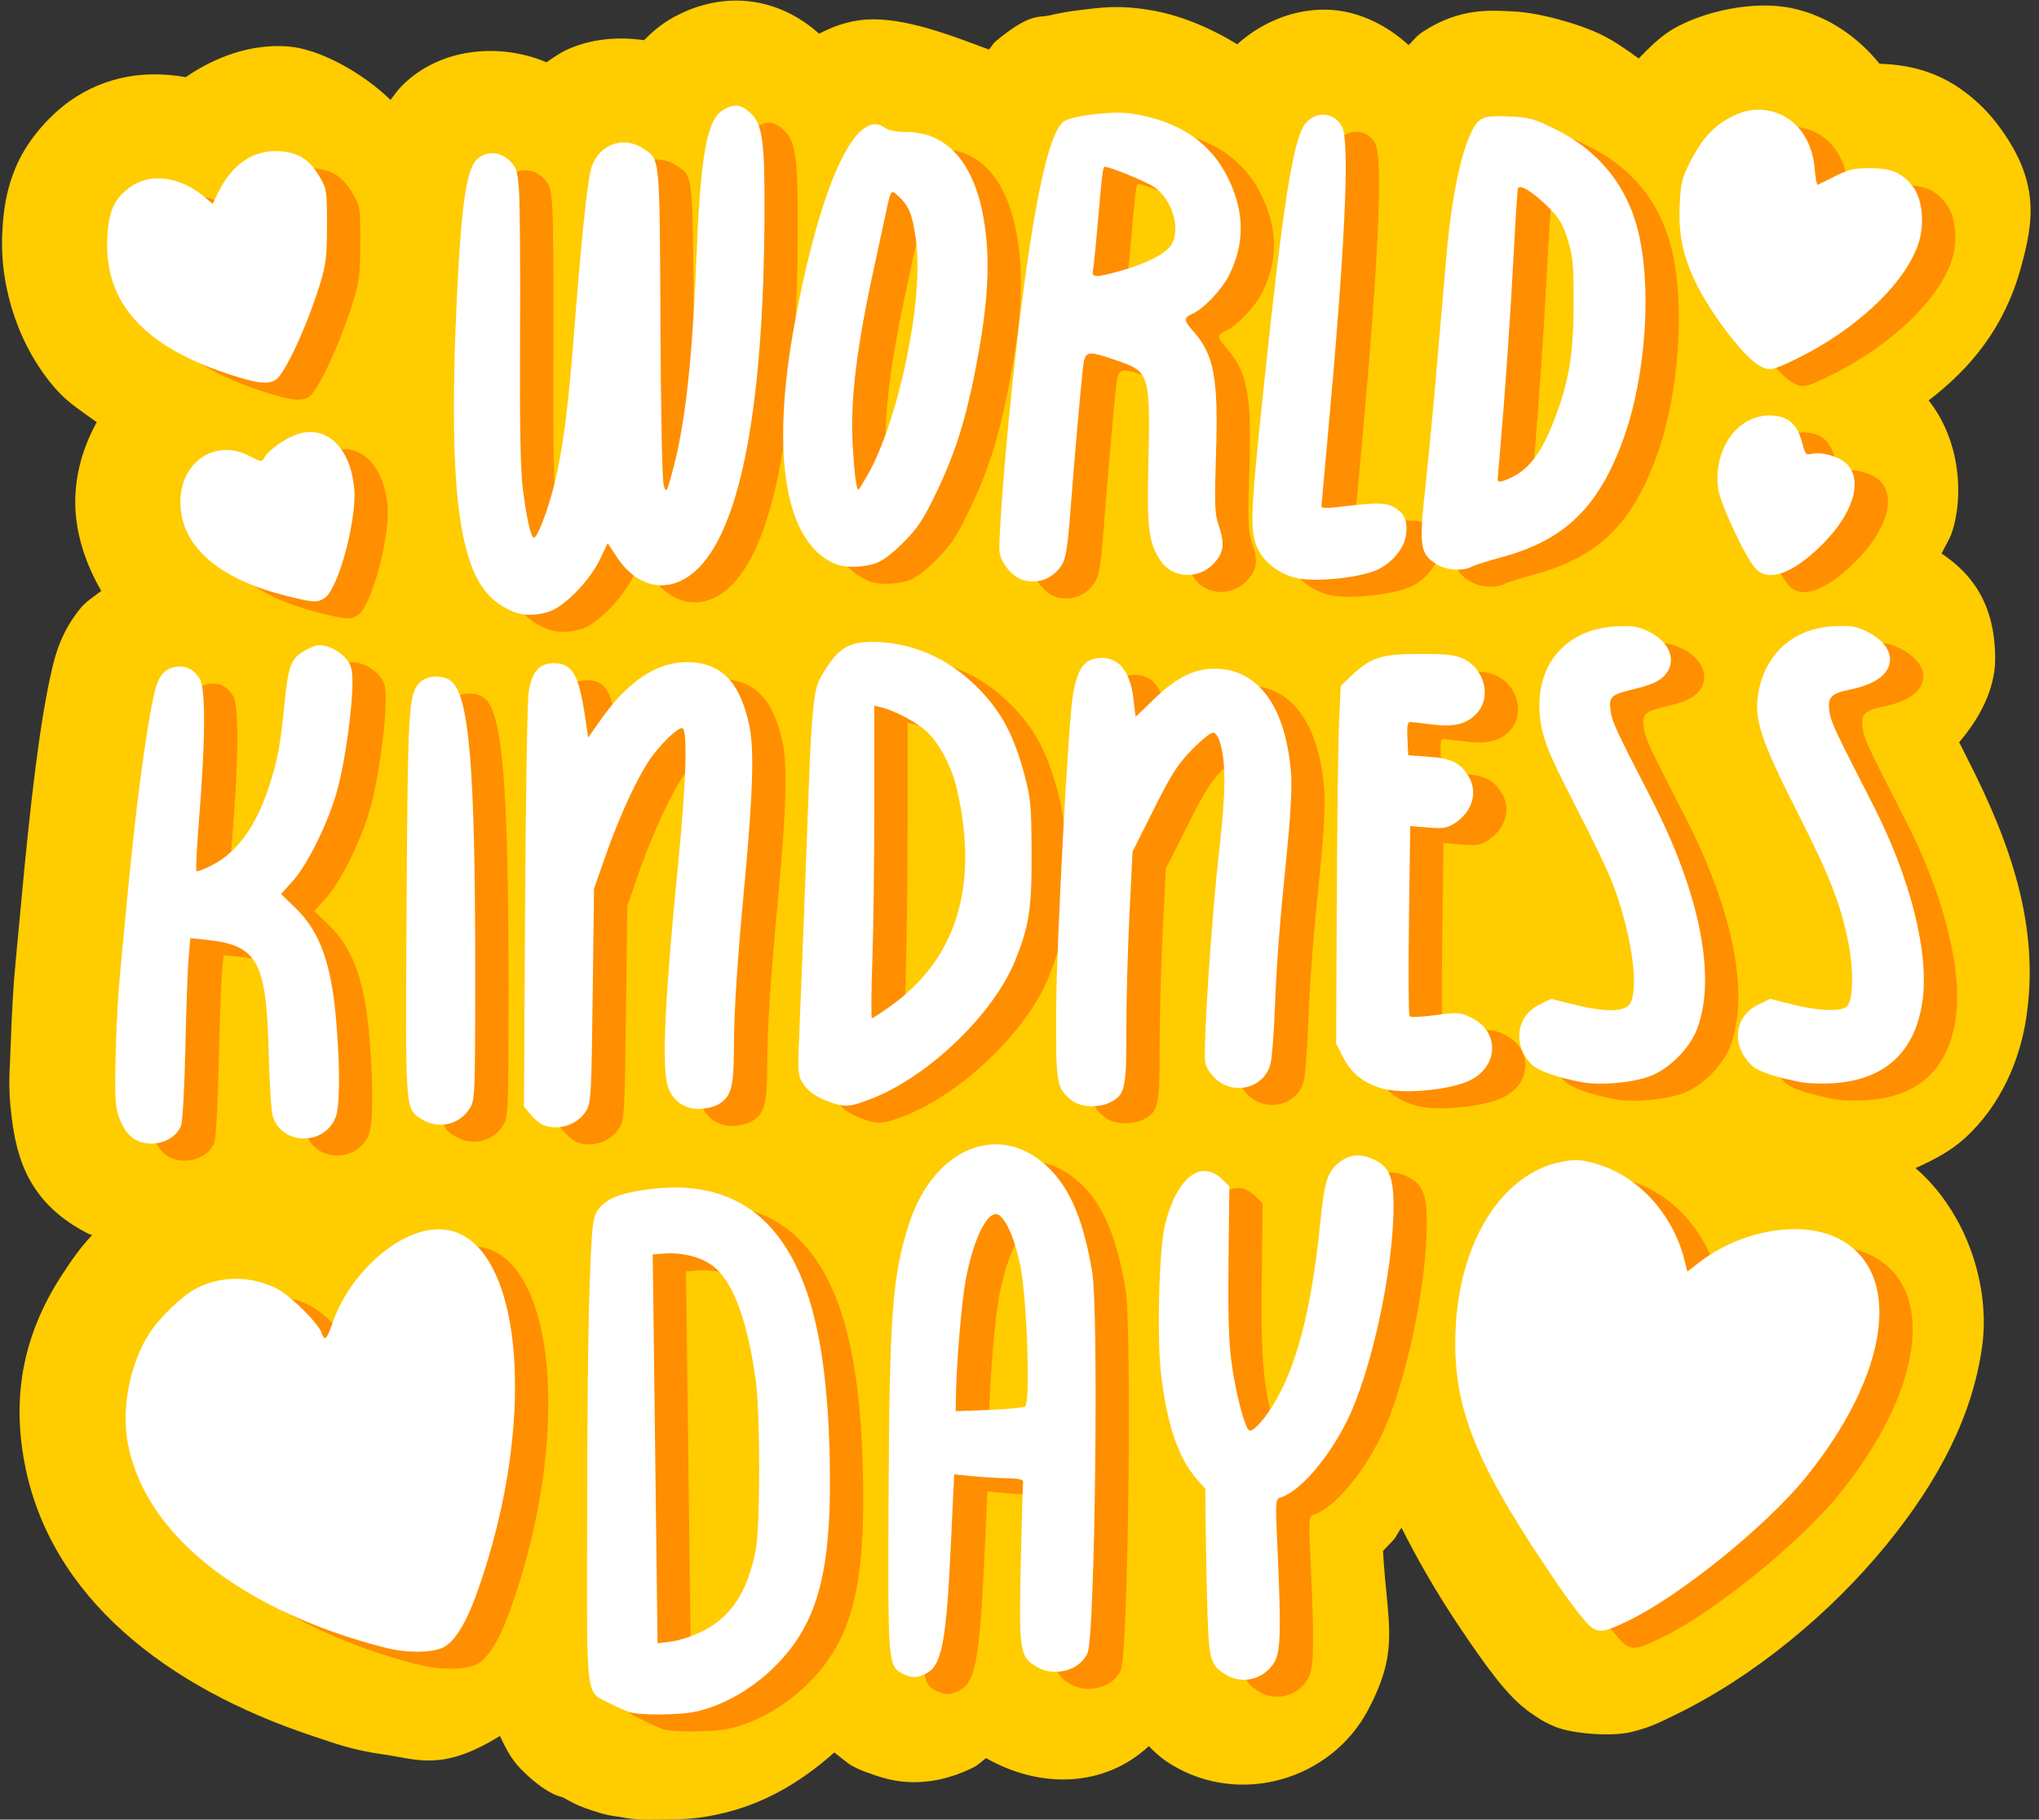
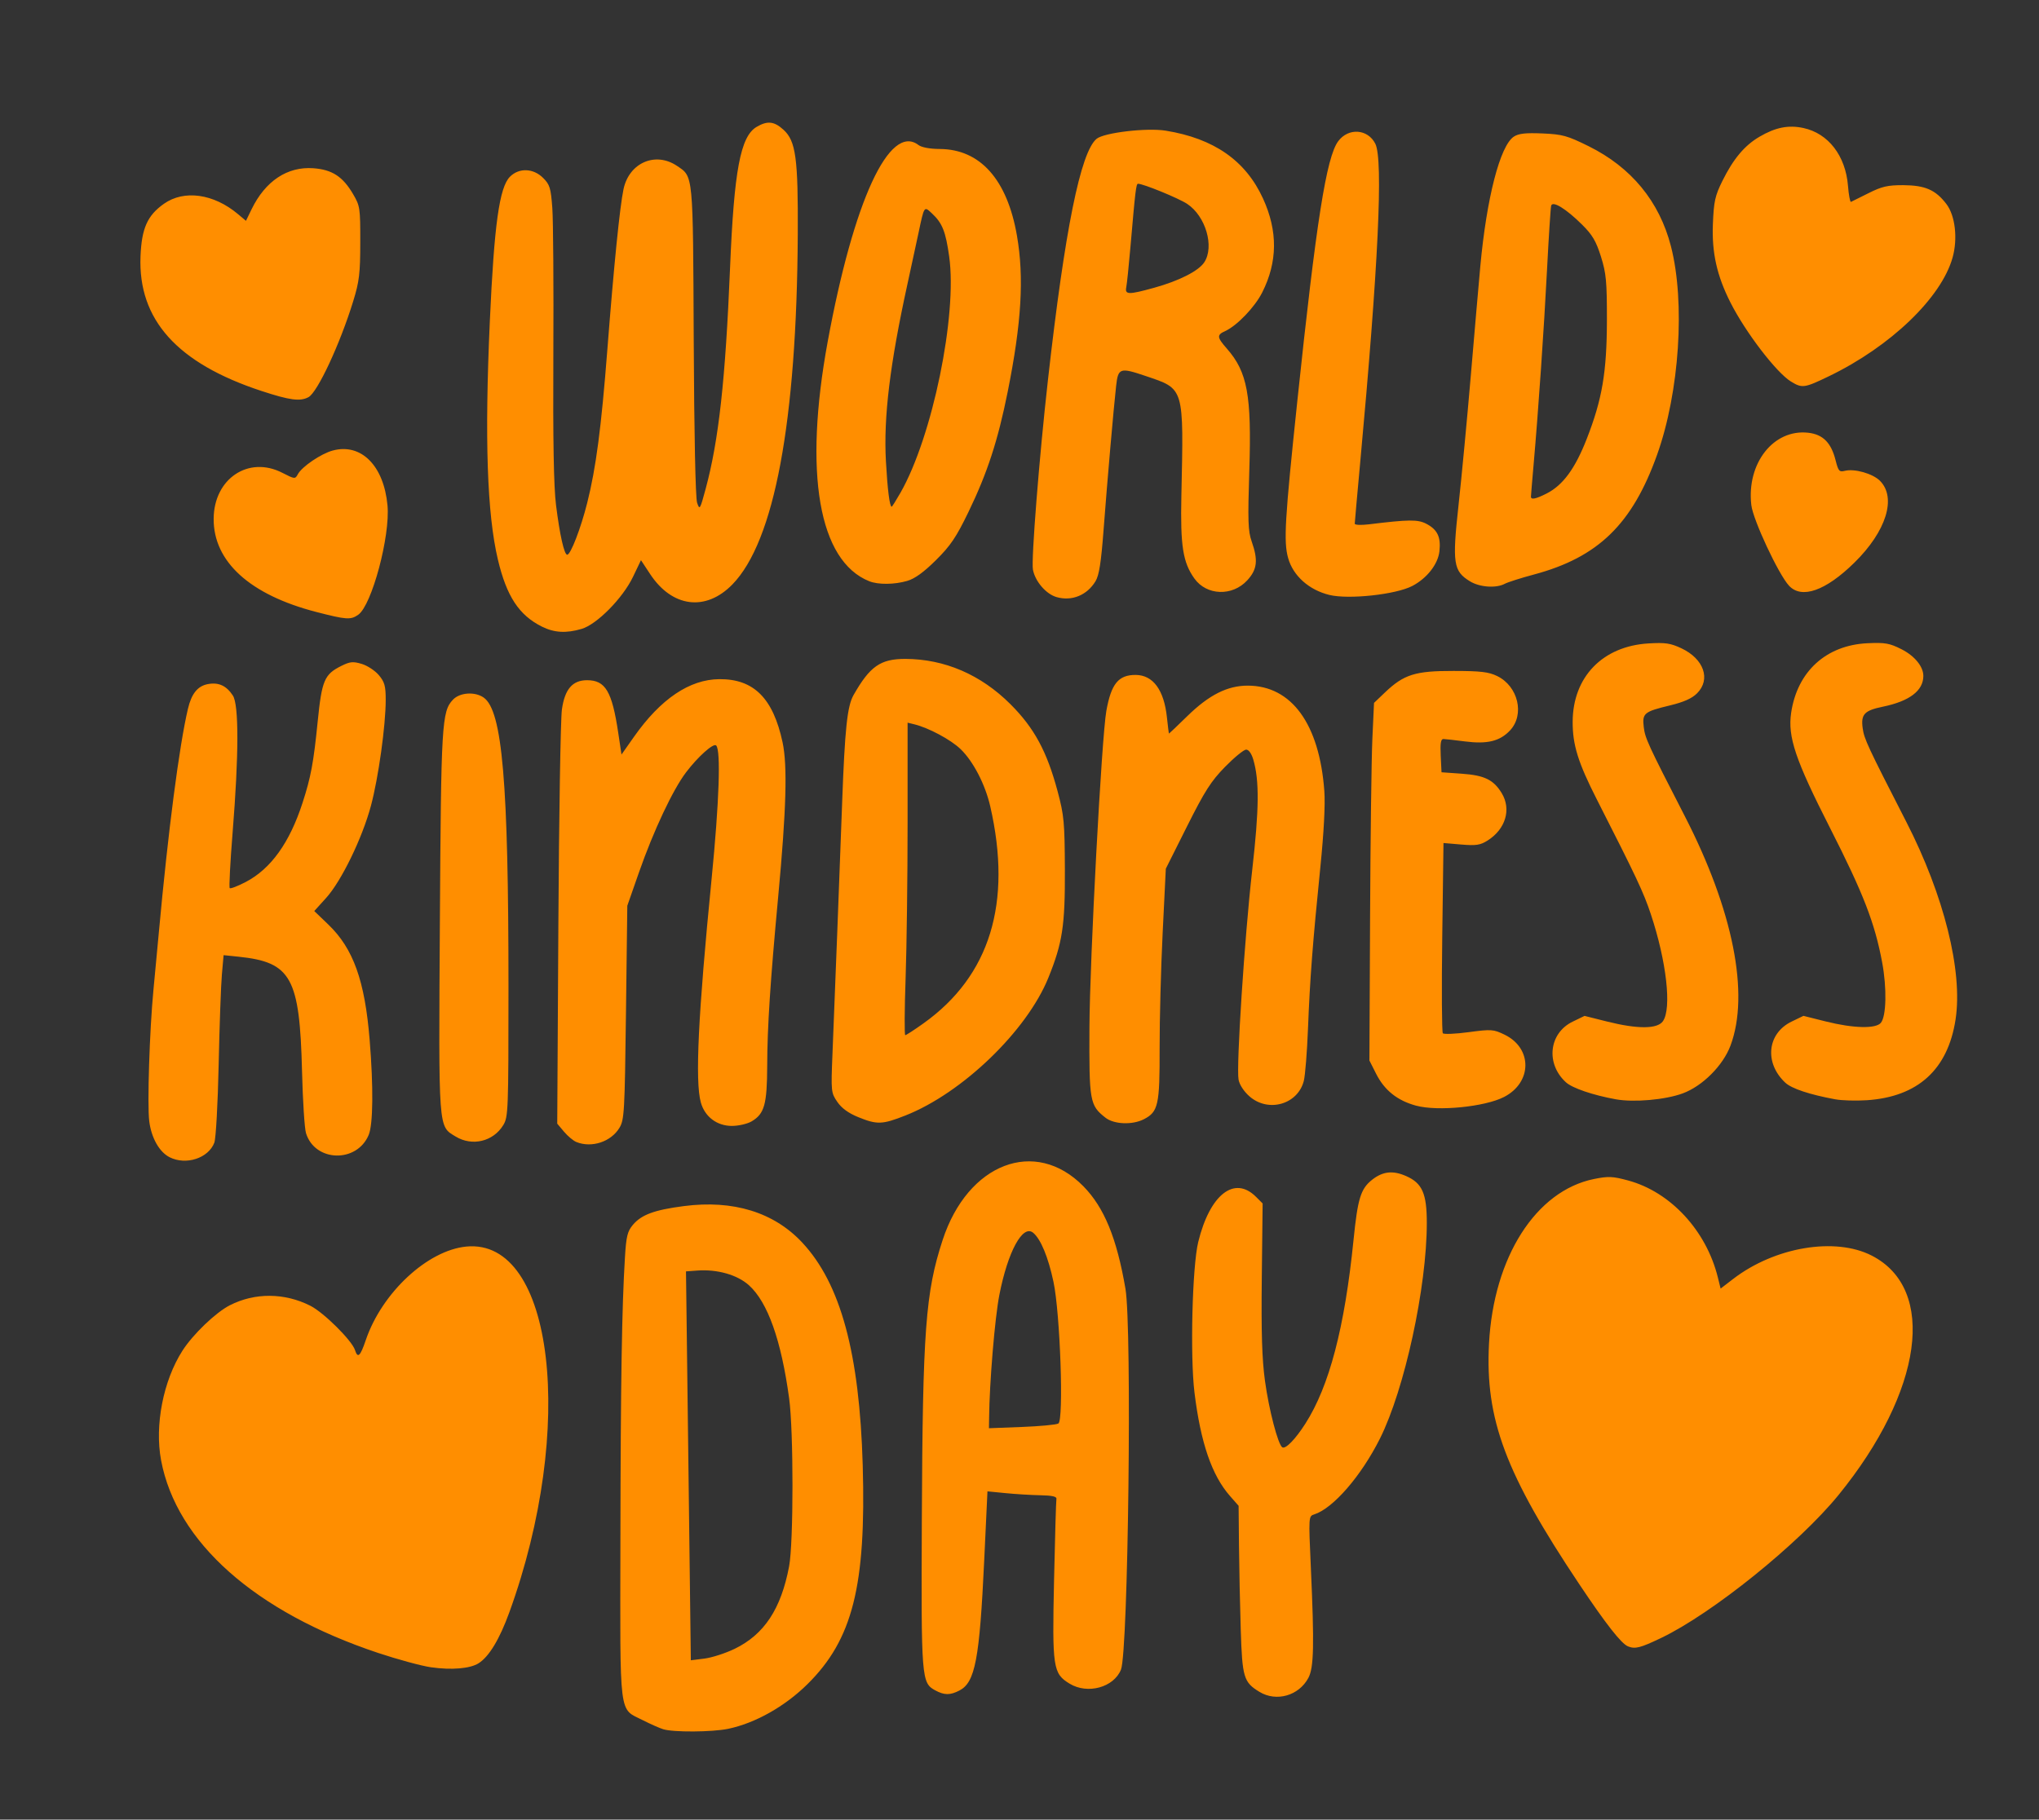
<svg xmlns="http://www.w3.org/2000/svg" height="439.7" preserveAspectRatio="xMidYMid meet" version="1.0" viewBox="10.6 36.2 492.6 439.7" width="492.6" zoomAndPan="magnify">
  <rect x="10.6" y="36.2" width="492.6" height="439.7" fill="#333333" stroke="none" />
  <g>
    <g>
      <g id="change1_1">
-         <path d="M202.284,32.663c-7.831,0.04-14.117,2.973-17.686,5.08c-2.822,1.667-4.96,3.621-6.955,5.612 c-6.848-1.004-13.945-0.418-20.203,2.303c-2.201,0.957-4.158,2.299-6.097,3.654c-12.457-5.301-28.628-4.006-38.86,6.223h-0.006 c-1.42,1.421-2.136,2.615-3.197,3.92c-7.427-7.238-19.085-13.805-27.748-14.432h-0.008c-9.847-0.71-19.43,2.779-27.467,8.297 c-10.315-1.847-21.34-0.549-31.19,6.408c-4.978,3.516-11.054,9.856-14.261,17.058c-3.208,7.203-3.803,13.607-4.023,19.141 c-0.585,14.633,4.708,30.645,14.771,41.841c3.161,3.517,7.042,5.909,10.727,8.608c-3.656,6.545-5.752,13.904-5.802,21.244 c-0.058,8.541,2.777,16.944,7.019,24.258c-1.998,1.538-4.21,2.937-5.662,4.738c-4.741,5.881-6.475,11.444-7.543,15.982 c-3.34,14.195-5.91,36.238-8.475,64.207c-0.43,4.689-1.085,11.667-1.439,15.324c-0.633,6.539-1.047,14.505-1.285,21.925 c-0.238,7.422-0.858,10.996,0.237,19.754c1.421,11.373,4.777,23.386,20.81,31.499c0.294,0.148,0.605,0.131,0.9,0.273 c-2.969,3.149-5.43,6.543-8.474,11.287c-10.003,15.59-13.198,31.895-9.773,50.117c6.844,36.419,38.511,60.644,77.398,73.61 c6.515,2.173,10.817,3.844,19.236,5.051h0.015c0.324,0.048,0.649,0.089,0.975,0.125c8.7,1.402,15.471,4.286,30.568-5.086 c1.431,3.018,2.898,6.11,5.604,8.873c6.946,7.094,11.211,7.617,11.184,7.603v-0.008c3.078,1.564,3.454,2.24,9.986,4.237 c0.034,0.011,0.019,0.012,0.053,0.023c1.702,0.517,3.45,0.874,5.219,1.062c5.248,1.04,7.842,0.776,11.346,0.755 c4.638-0.031,8.395,0.044,14.822-1.278c12.633-2.598,22.844-8.733,31.957-16.816c1.923,1.556,4.004,3.194,4.687,3.565 c1.619,0.88,3.319,1.599,5.078,2.148c3.229,1.216,6.963,2.269,11.487,2.303c7.179,0.055,13.121-2.372,16.527-4.133 c1.056-0.545,2.082-1.606,3.153-2.355c14.817,8.45,32.041,7.799,43.871-3.247c1.785,1.938,3.833,3.617,6.082,4.99 c0.001,0,0.008-0.001,0.009,0c18.607,11.342,43.062,4.071,53.01-14.712c8.725-16.477,5.142-23.043,4.032-42.888 c0.865-0.997,1.919-1.942,2.788-2.945c0.854-0.986,1.39-2.304,2.202-3.33c4.237,8.392,9.149,17.053,15.419,26.433 c3.791,5.672,6.857,10.062,9.826,13.85c1.484,1.893,2.903,3.629,4.871,5.625c1.239,1.255,2.92,2.834,5.521,4.576l0.015,0.016 c1.841,1.31,3.831,2.395,5.928,3.232c4.487,1.792,15.072,2.713,20.581,1.314c5.508-1.399,7.921-2.81,11.116-4.34 c21.486-10.284,42.509-27.709,57.58-46.24c13.764-16.922,23.066-34.348,25.704-53.392c2.232-16.12-4.026-35.995-17.961-48.08 c4.712-2.108,9.373-4.48,13.348-8.105c9.545-8.702,14.742-20.846,16.49-32.305c3.741-24.529-4.057-47.01-16.07-70.453 c-1.138-2.222-1.087-2.18-2.008-3.984c5.181-6.013,9.715-14.016,9.715-22.465c0-15.41-6.81-23.299-14.453-28.427 c0.973-2.079,2.227-3.849,2.958-6.199c2.92-9.378,2.173-24.183-6.437-35.086c11.176-8.593,20.255-19.352,24.767-35.471 c3.7-13.214,5.28-23.918-6.422-39.264v-0.008c-3.243-4.252-8.971-9.73-15.901-12.755c-5.943-2.594-11.205-3.142-15.694-3.307 c-5.882-7.231-13.868-12.888-23.577-14.971h-0.008c-10.357-2.22-24.006,0.875-32.109,5.625c-3.543,2.076-6.384,5.035-9.243,7.927 c-3.19-2.323-6.416-4.607-9.943-6.349c-6.425-3.175-17.357-6.058-23.785-6.332H412.1c-5.739-0.244-14.242-1.218-24.433,5.461 c-1.995,1.307-2.522,2.384-3.891,3.604c-5.776-5.323-13.168-8.967-20.757-9.479c-9.272-0.625-18.569,3.048-25.424,9.264 c-7.449-4.527-15.562-7.946-23.791-9.271c-8.284-1.334-12.77-0.642-18.277,0.008c-2.755,0.325-5.411,0.733-8.432,1.461 c-3.022,0.728-5.143-0.822-14.438,6.849c-1.124,0.927-1.168,1.519-2.06,2.377c-10.368-3.926-22.954-8.781-33.196-8.082 c-4.984,0.396-9.01,1.961-12.535,3.816c-3.568-3.17-9.992-7.813-19.135-8.769C204.553,32.712,203.403,32.658,202.284,32.663 L202.284,32.663z" fill="#FC0" transform="matrix(.896 0 0 .896 7.023 7.07)" />
-       </g>
+         </g>
      <g id="change2_1">
        <path d="M182.846,498.882c-0.99-0.302-3.449-1.389-5.466-2.413c-6.627-3.365-6.184,0.193-6.106-48.986 c0.067-42.274,0.391-62.361,1.222-75.895c0.346-5.654,0.677-7.002,2.138-8.738c2.311-2.747,5.815-4.037,13.747-5.064 c13.308-1.724,24.261,1.648,31.906,9.821c10.355,11.068,15.448,29.803,16.321,60.022c0.939,32.563-2.713,47.048-14.899,59.089 c-6.108,6.036-14.142,10.552-21.445,12.054c-4.291,0.882-14.681,0.948-17.419,0.108V498.882z M202.054,477.199 c7.992-3.877,12.535-10.754,14.707-22.269c1.207-6.395,1.215-36.556,0-45.346c-2.143-15.668-5.771-25.876-10.819-30.436 c-3.122-2.821-8.517-4.365-13.894-3.978l-3.096,0.226l0.053,3.958c0.045,2.178,0.324,25.776,0.655,52.442l0.602,48.482 l3.664-0.459c2.015-0.252,5.667-1.431,8.115-2.618L202.054,477.199z M343.576,488.791c-4.251-2.591-4.636-3.87-5.042-16.742 c-0.203-6.446-0.419-16.605-0.473-22.575l-0.103-10.856l-2.341-2.666c-4.888-5.569-7.896-14.35-9.558-27.89 c-1.201-9.774-0.596-34.005,1.011-40.585c3.131-12.815,9.757-18.009,15.567-12.201l1.799,1.799l-0.225,19.957 c-0.167,14.818,0.049,21.996,0.854,27.875c1.062,7.793,3.522,17.223,4.68,17.939c0.879,0.543,3.512-2.16,6.205-6.371 c6.466-10.107,10.612-25.93,13.001-49.613c1.125-11.15,1.935-13.762,5.016-16.186c2.884-2.268,5.603-2.559,9.174-0.979 c4.338,1.918,5.561,4.699,5.561,12.634c0,17.333-5.983,44.871-12.637,58.161c-5.042,10.073-12.627,18.826-17.71,20.44 c-1.538,0.487-1.542,0.552-0.923,14.261c0.951,21.053,0.819,27.034-0.655,29.819C354.226,489.833,348.141,491.575,343.576,488.791 L343.576,488.791z M256.142,488.377c-3.697-2.008-3.785-3.128-3.596-46.045c0.225-50.989,0.991-61.292,5.613-75.409 c6.782-20.715,24.971-27.669,37.93-14.501c5.62,5.71,9.019,13.986,11.36,27.65c1.789,10.444,0.758,97.88-1.212,102.733 c-1.948,4.8-9.01,6.726-13.848,3.776c-4.481-2.733-4.71-4.254-4.193-27.877c0.251-11.582,0.541-21.461,0.639-21.954 c0.125-0.63-1.148-0.92-4.302-0.98c-2.463-0.045-6.688-0.302-9.386-0.569l-4.906-0.483l-0.874,18.563 c-1.258,26.735-2.439,32.953-6.679,35.145C260.168,489.729,258.611,489.718,256.142,488.377L256.142,488.377z M289.362,416.426 c1.483-0.916,0.492-29.668-1.316-38.198c-1.417-6.676-3.431-11.546-5.479-13.247c-2.818-2.337-6.832,5.051-9.125,16.791 c-1.216,6.229-2.669,23.684-2.757,33.125l-0.045,2.797l8.88-0.342c4.883-0.189,9.304-0.605,9.823-0.926H289.362z M120.226,482.168 c-2.573-0.369-9.005-2.111-14.293-3.876c-33.174-11.061-54.358-29.874-58.508-51.956c-1.771-9.424,0.584-21.487,5.774-29.574 c2.831-4.412,8.969-10.294,12.76-12.228c6.758-3.447,14.752-3.396,21.732,0.138c3.612,1.832,11.202,9.369,12.016,11.934 c0.744,2.342,1.416,1.723,2.913-2.683c4.345-12.783,16.639-24.218,27.122-25.225c23.599-2.267,29.612,48.948,11.583,98.648 c-2.635,7.262-5.478,11.967-8.308,13.747c-2.287,1.438-7.291,1.858-12.79,1.072V482.168z M442.95,476.524 c-1.801-0.72-5.942-6.001-13.11-16.726c-19.91-29.786-25.435-44.506-24.366-64.916c1.221-23.323,12.643-41.234,28.317-44.404 c3.856-0.78,5.032-0.73,9.198,0.4c11.421,3.092,21.057,13.498,24.182,26.113l0.752,3.038l3.397-2.608 c11.212-8.609,27.457-11.345,37.343-6.29c17.633,9.018,13.815,36.585-8.941,64.565c-10.673,13.122-34.03,31.951-47.831,38.557 c-5.628,2.695-7.005,3.045-8.941,2.271V476.524z M49.709,344.598c-2.762-1.398-4.914-5.217-5.476-9.716 c-0.559-4.471,0.086-24.595,1.135-35.43c0.364-3.76,1.018-10.724,1.454-15.474c2.509-27.369,5.495-50.327,7.841-60.298 c0.966-4.106,2.619-6.156,5.38-6.674c2.891-0.542,4.994,0.423,6.739,3.087c1.636,2.5,1.613,15.993-0.062,36.839 c-0.651,8.087-1.005,14.88-0.787,15.098c0.216,0.216,2.172-0.534,4.343-1.671c6.756-3.538,11.799-10.565,15.278-21.292 c2.261-6.968,2.974-10.79,4.088-21.89c1.125-11.21,1.801-12.802,6.41-15.091c2.317-1.152,3.134-1.23,5.479-0.527 c1.516,0.454,3.589,1.816,4.608,3.027c1.554,1.847,1.853,2.92,1.853,6.667c0,6.924-1.959,20.983-3.976,28.534 c-2.331,8.727-7.971,20.341-12.088,24.887l-3.199,3.534l3.788,3.641c6.74,6.475,9.848,15.147,11.142,31.082 c1.038,12.779,0.937,22.791-0.256,25.652c-3.195,7.647-14.491,7.335-16.903-0.466c-0.396-1.274-0.877-8.794-1.073-16.712 c-0.629-25.284-2.913-29.408-17.105-30.88l-4.042-0.419l-0.461,5.214c-0.252,2.867-0.644,13.797-0.869,24.288 c-0.225,10.594-0.747,19.962-1.17,21.072c-1.601,4.199-7.638,6.16-12.067,3.919L49.709,344.598z M159.395,340.502 c-0.824-0.333-2.321-1.583-3.326-2.779l-1.828-2.172l0.302-53.498c0.166-29.425,0.595-55.604,0.954-58.178 c0.766-5.488,2.846-7.917,6.78-7.917c4.957,0,6.732,2.989,8.406,14.163l0.882,5.885l3.383-4.806 c7.194-10.217,14.976-15.466,23.016-15.526c9.276-0.067,14.488,5.144,17.034,17.037c1.341,6.262,1.004,18.176-1.174,41.549 c-2.148,23.045-2.944,35.291-2.97,45.693c-0.045,10.402-0.737,12.938-4.195,14.98c-1.143,0.676-3.542,1.229-5.331,1.229 c-4.032,0-7.302-2.477-8.376-6.344c-1.581-5.69-0.715-23.631,2.905-60.236c2.053-20.757,2.532-34.73,1.234-36.024 c-0.724-0.723-4.876,2.98-8.11,7.233c-3.572,4.698-8.772,15.748-12.703,26.992l-3.146,8.997l-0.359,28.791 c-0.338,26.943-0.45,28.94-1.768,31.119C168.722,340.458,163.515,342.169,159.395,340.502L159.395,340.502z M126.84,339.021 c-4.716-2.875-4.59-1.154-4.245-57.842c0.324-53.563,0.514-56.764,3.518-59.96c1.84-1.96,5.914-2.245,8.29-0.582 c5.041,3.53,6.696,22.849,6.692,78.095c0,33.356-0.062,35.012-1.407,37.214C136.984,340.382,131.303,341.742,126.84,339.021 L126.84,339.021z M235.417,333.8c-2.662-1.082-4.491-2.412-5.66-4.117c-1.685-2.457-1.718-2.78-1.305-12.956 c0.775-19.121,1.873-47.643,2.607-67.724c0.727-19.895,1.377-26.047,3.067-29.023c4.421-7.792,7.283-9.786,14.012-9.769 c10.554,0.045,20.314,4.239,28.3,12.213c6.414,6.404,9.833,12.721,12.718,23.498c1.734,6.477,1.907,8.344,1.96,21.141 c0.063,15.103-0.646,19.737-4.451,29.139c-5.801,14.327-23.19,31.091-38.531,37.144 C241.881,335.813,240.493,335.862,235.417,333.8z M253.002,308.494c17.915-12.785,23.962-32.458,17.989-58.526 c-1.356-5.918-4.581-12.138-8.006-15.437c-2.634-2.538-8.621-5.745-12.479-6.683l-1.799-0.436v26.844 c0,14.765-0.243,33.727-0.537,42.139c-0.297,8.413-0.337,15.296-0.09,15.296c0.243,0,2.46-1.438,4.923-3.196H253.002z M302.052,333.938c-4.231-3.329-4.41-4.337-4.313-24.408c0.086-18.173,3.297-78.27,4.557-85.295c1.313-7.33,3.276-9.73,7.93-9.7 c4.683,0.045,7.633,4.058,8.41,11.482c0.246,2.385,0.499,4.336,0.558,4.336c0.057,0,2.276-2.119,4.931-4.709 c5.891-5.749,10.837-8.236,16.352-8.223c11.779,0.045,19.267,10.353,20.595,28.408c0.269,3.66-0.122,11.133-1.069,20.513 c-2.071,20.471-2.815,30.18-3.336,43.548c-0.248,6.334-0.758,12.706-1.135,14.162c-1.644,6.339-9.586,8.581-14.648,4.136 c-1.501-1.317-2.69-3.138-2.94-4.498c-0.649-3.547,1.618-38.38,3.678-56.506c1.877-16.511,1.953-24.167,0.297-29.812 c-0.48-1.638-1.236-2.699-1.923-2.699c-0.622,0-3.174,2.084-5.672,4.632c-3.794,3.869-5.484,6.512-10.267,16.058l-5.726,11.426 l-0.849,17.232c-0.467,9.477-0.837,23.499-0.822,31.161c0.044,15.363-0.374,17.173-4.231,19.169 c-3.099,1.602-8.07,1.405-10.378-0.41L302.052,333.938z M385.824,330.707c-5.077-1.383-8.535-4.143-10.796-8.619l-1.8-3.562 l0.176-38.508c0.099-21.179,0.374-42.881,0.619-48.225l0.446-9.717l2.936-2.8c5.117-4.88,8.17-5.841,18.498-5.816 c7.332,0,9.512,0.274,11.782,1.382c5.649,2.761,7.456,10.38,3.472,14.644c-2.732,2.925-6.141,3.761-12.165,2.984 c-2.688-0.346-5.307-0.641-5.821-0.654c-0.691,0-0.879,1.149-0.72,4.475l0.216,4.499l5.474,0.387 c6.106,0.432,8.555,1.625,10.752,5.228c2.656,4.357,1.06,9.721-3.804,12.791c-1.977,1.247-3.098,1.417-7.119,1.076l-4.772-0.405 l-0.333,25.37c-0.184,13.953-0.112,25.625,0.157,25.937c0.27,0.315,3.409,0.18,6.978-0.297c6.121-0.816,6.666-0.776,9.667,0.676 c7.545,3.652,7.473,12.879-0.13,16.801c-5.175,2.671-17.903,3.931-23.712,2.348L385.824,330.707z M439.685,328.989 c-6.174-1.119-11.737-3.013-13.466-4.585c-5.511-5.015-4.599-13.258,1.812-16.362l3.205-1.552l6.059,1.52 c8.264,2.072,13.58,2.044,15.068-0.081c2.411-3.444,0.981-16.128-3.253-28.862c-1.955-5.879-3.858-9.926-14.52-30.869 c-5.103-10.024-6.593-14.815-6.558-21.085c0.066-12.052,8.094-20.333,20.425-21.074c4.563-0.275,5.956-0.068,8.899,1.315 c6.059,2.848,7.98,8.376,4.22,12.136c-1.396,1.395-3.582,2.368-7.377,3.282c-6.884,1.657-7.434,2.108-7.008,5.752 c0.364,3.099,1.034,4.558,11.095,24.141c13.007,25.315,17.504,47.923,12.302,61.831c-2.018,5.392-7.564,10.94-12.896,12.898 c-4.699,1.727-13.143,2.473-18.007,1.592V328.989z M498.83,328.989c-6.928-1.281-11.76-2.891-13.469-4.486 c-5.706-5.33-4.89-13.284,1.691-16.471l3.205-1.551l6.06,1.519c7.397,1.855,13.45,2.004,14.811,0.365 c1.485-1.791,1.646-9.392,0.346-16.334c-1.992-10.636-5.059-18.543-14.017-36.153c-9.39-18.459-11.478-24.642-10.516-31.138 c1.649-11.137,9.441-18.235,20.591-18.755c4.756-0.221,5.94,0,9.16,1.619c3.543,1.795,5.892,4.663,5.892,7.195 c0,3.984-3.732,6.819-10.922,8.304c-4.99,1.03-5.941,2.042-5.437,5.794c0.386,2.882,1.311,4.867,11.773,25.281 c10.162,19.829,15.256,40.264,13.276,53.254c-2.062,13.513-10.146,20.883-23.914,21.802c-2.909,0.193-6.747,0.086-8.528-0.248 L498.83,328.989z M150.123,201.513c-6.208-3.097-9.543-8.184-11.895-18.139c-2.909-12.321-3.589-32.525-2.161-64.235 c1.173-26.073,2.573-36.115,5.432-38.974c2.448-2.447,6.299-2.303,8.937,0.333c1.803,1.802,2.078,2.706,2.477,8.097 c0.247,3.338,0.373,21.13,0.279,39.539c-0.117,23.206,0.103,35.651,0.721,40.584c1.007,8.051,2.212,13.4,3.018,13.4 c0.923,0,3.661-7.101,5.391-13.977c2.37-9.422,3.791-20.235,5.426-41.274c1.779-22.883,3.376-38.729,4.372-43.371 c1.521-7.093,8.593-10.166,14.399-6.258c4.445,2.992,4.319,1.675,4.526,47.131c0.113,25.14,0.472,42.407,0.906,43.714 c0.685,2.061,0.79,1.89,2.315-3.761c3.525-13.06,5.334-29.46,6.573-59.58c1.081-26.282,2.804-35.436,7.153-38.006 c2.908-1.717,4.728-1.527,7.242,0.757c3.345,3.038,3.974,7.646,3.863,28.251c-0.274,50.503-6.291,82.745-17.615,94.372 c-7.176,7.37-16.245,6.235-22.189-2.775l-2.474-3.751l-2.146,4.482c-2.765,5.776-9.736,12.842-13.862,14.051 c-4.168,1.222-7.378,1.038-10.686-0.612L150.123,201.513z M89.291,197.56c-17.919-4.629-27.769-13.578-27.691-25.158 c0.072-10.809,9.415-17.053,18.519-12.378c3.337,1.713,3.463,1.725,4.177,0.391c1.092-2.039,6.25-5.547,9.409-6.398 c7.658-2.062,13.772,4.059,14.768,14.785c0.768,8.268-4.226,26.938-7.891,29.505C98.55,199.731,97.399,199.655,89.291,197.56z M288.894,193.548c-2.841-0.8-5.796-4.226-6.394-7.411c-0.491-2.616,1.699-30.284,4.05-51.164 c4.554-40.458,8.792-61.456,13.123-65.032c2.007-1.656,13.513-3.014,18.598-2.195c13.011,2.095,21.582,8.067,26.267,18.299 c4.023,8.788,3.948,17.11-0.23,25.367c-1.995,3.942-6.777,8.931-9.949,10.375c-2.322,1.058-2.266,1.665,0.432,4.738 c5.547,6.318,6.7,12.573,6.052,32.86c-0.432,13.565-0.341,16.368,0.634,19.133c1.787,5.077,1.508,7.56-1.179,10.492 c-4.014,4.38-10.969,4.144-14.266-0.485c-3.101-4.354-3.795-8.759-3.507-22.242c0.632-29.634,0.879-28.809-9.691-32.39 c-6.866-2.326-7.359-2.157-7.903,2.698c-0.68,6.084-2.371,25.479-3.385,38.868c-0.667,8.796-1.206,12.222-2.177,13.817 c-2.294,3.773-6.36,5.43-10.475,4.271H288.894z M315.184,110.121c6.746-1.869,11.987-4.533,13.518-6.87 c2.779-4.241,0.373-12.461-4.613-15.757c-2.318-1.532-11.823-5.425-13.247-5.425c-0.517,0-0.733,1.797-2.035,16.915 c-0.446,5.147-0.955,10.086-1.136,10.976c-0.419,2.058,0.589,2.078,7.513,0.158V110.121z M362.432,192.962 c-5.509-1.341-9.797-5.181-11.125-9.966c-1.236-4.446-0.891-10.296,2.493-42.418c5.09-48.311,7.825-65.691,11.014-69.98 c2.741-3.688,7.975-3.334,10.003,0.674c2.176,4.303,0.816,32.988-4.077,86.013c-0.804,8.71-1.463,16.12-1.466,16.467 c0,0.346,1.697,0.423,3.774,0.171c10.796-1.32,13.211-1.345,15.501-0.162c3.024,1.563,3.991,3.588,3.556,7.444 c-0.39,3.474-3.361,7.27-7.302,9.332C380.378,192.855,367.653,194.234,362.432,192.962L362.432,192.962z M486.36,190.466 c-2.831-3.056-9.697-17.75-10.161-21.75c-1.306-11.261,6-20.552,15.337-19.5c3.977,0.45,6.193,2.679,7.392,7.443 c0.732,2.905,0.999,3.207,2.498,2.831c2.593-0.651,7.515,0.742,9.446,2.673c4.557,4.558,1.734,13.63-6.878,22.088 C496.253,191.857,489.768,194.142,486.36,190.466L486.36,190.466z M400.357,189.298c-4.505-2.746-4.825-4.866-3.107-20.482 c0.829-7.529,2.318-23.244,3.31-34.923c0.991-11.679,2.145-24.959,2.564-29.511c1.707-18.543,5.339-32.595,9.054-35.029 c1.277-0.836,3.168-1.046,7.699-0.854c5.387,0.23,6.671,0.582,12.429,3.427c11.52,5.693,19.097,14.891,22.214,26.972 c3.908,15.141,2.311,39.343-3.71,56.214c-6.691,18.748-15.895,27.706-33.237,32.347c-3.497,0.936-7.029,2.06-7.849,2.5 C407.394,191.205,402.973,190.894,400.357,189.298L400.357,189.298z M421.044,165.589c4.373-2.231,7.661-6.718,10.785-14.722 c4.174-10.691,5.409-17.979,5.436-32.089c0-10.382-0.184-12.531-1.612-17.075c-1.312-4.175-2.317-5.876-5.108-8.637 c-4.302-4.258-7.898-6.468-8.306-5.102c-0.153,0.52-0.655,8.232-1.113,17.139c-0.83,16.156-2.328,37.905-3.644,52.904 c-0.383,4.354-0.698,8.16-0.701,8.457C416.78,167.358,418.12,167.081,421.044,165.589z M238.374,189.267 c-13.636-5.462-17.738-29.128-11.204-64.647c6.985-37.972,16.648-58.916,24.458-53.009c0.861,0.652,3.07,1.066,5.755,1.08 c10.895,0.058,18.174,8.221,20.803,23.33c1.971,11.325,1.249,23.517-2.496,42.192c-2.634,13.135-5.486,21.874-10.57,32.377 c-3.295,6.807-4.84,9.096-8.766,12.989c-3.271,3.243-5.697,4.999-7.73,5.593c-3.47,1.014-7.854,1.055-10.248,0.094V189.267z M246.796,165.384c8.595-15.073,15.345-47.816,13.128-63.67c-0.95-6.787-1.846-9.033-4.653-11.654 c-2.134-1.993-2.059-2.105-3.631,5.326c-0.587,2.771-1.918,8.926-2.958,13.676c-4.741,21.647-6.481,35.963-5.817,47.865 c0.427,7.653,1.008,12.236,1.553,12.236C244.54,169.163,245.611,167.462,246.796,165.384L246.796,165.384z M74.519,137.961 c-22.754-7.472-33.323-19.23-32.64-36.314c0.302-7.551,1.848-11.024,6.314-14.179c5.439-3.842,13.419-2.722,19.988,2.805 l2.131,1.793l1.516-3.119c3.701-7.618,9.642-11.569,16.634-11.064c5.063,0.365,7.943,2.231,10.706,6.932 c1.902,3.236,1.981,3.764,1.962,13.089c0,8.402-0.274,10.545-1.901,15.835c-3.542,11.521-9.628,24.581-12.061,25.883 C84.912,140.831,82.162,140.469,74.519,137.961z M486.908,135.423c-3.931-2.397-12.263-13.279-16.34-21.341 c-3.65-7.217-5.039-13.424-4.729-21.131c0.246-6.133,0.576-7.628,2.57-11.657c2.941-5.939,5.968-9.549,9.981-11.901 c4.319-2.532,7.805-3.228,11.833-2.364c6.734,1.444,11.39,7.472,12.042,15.586c0.202,2.5,0.566,4.454,0.812,4.34 c0.248-0.112,2.388-1.178,4.758-2.366c3.579-1.793,5.165-2.156,9.349-2.141c5.885,0.045,8.691,1.251,11.618,5.089 c2.381,3.122,3.097,9.326,1.667,14.435c-3.034,10.833-16.687,23.95-33.282,31.976 C490.515,137.176,489.922,137.261,486.908,135.423L486.908,135.423z" fill="#FF8E00" transform="matrix(.896 0 0 .896 7.023 7.07)" />
      </g>
      <g id="change3_1">
-         <path d="M173.873,494.296c-0.99-0.301-3.45-1.388-5.466-2.413c-6.627-3.364-6.184,0.194-6.106-48.986 c0.067-42.274,0.391-62.36,1.222-75.894c0.346-5.655,0.677-7.003,2.138-8.739c2.311-2.746,5.815-4.037,13.747-5.064 c13.308-1.724,24.261,1.648,31.906,9.821c10.355,11.068,15.448,29.803,16.321,60.023c0.939,32.562-2.713,47.047-14.899,59.088 c-6.108,6.036-14.142,10.553-21.445,12.054c-4.291,0.882-14.681,0.949-17.419,0.108V494.296z M193.081,472.612 c7.992-3.876,12.535-10.754,14.707-22.269c1.207-6.395,1.215-36.555,0-45.346c-2.143-15.668-5.771-25.875-10.819-30.436 c-3.122-2.82-8.517-4.365-13.894-3.977l-3.097,0.225l0.054,3.96c0.045,2.177,0.324,25.775,0.655,52.44l0.602,48.483l3.663-0.46 c2.015-0.252,5.667-1.431,8.116-2.618L193.081,472.612z M334.604,484.205c-4.251-2.592-4.636-3.87-5.044-16.743 c-0.202-6.446-0.418-16.605-0.472-22.575l-0.104-10.856l-2.341-2.666c-4.888-5.569-7.896-14.35-9.559-27.89 c-1.2-9.773-0.595-34.004,1.012-40.584c3.132-12.816,9.758-18.009,15.568-12.201l1.799,1.798l-0.226,19.957 c-0.167,14.818,0.049,21.996,0.854,27.875c1.063,7.794,3.523,17.223,4.681,17.939c0.878,0.543,3.511-2.16,6.205-6.371 c6.464-10.106,10.612-25.929,13.001-49.613c1.125-11.15,1.935-13.762,5.015-16.185c2.884-2.269,5.604-2.56,9.174-0.98 c4.338,1.919,5.563,4.7,5.563,12.635c0,17.332-5.983,44.871-12.637,58.16c-5.044,10.073-12.628,18.827-17.711,20.44 c-1.536,0.487-1.541,0.552-0.921,14.263c0.95,21.052,0.819,27.034-0.655,29.819c-2.554,4.821-8.638,6.563-13.204,3.779H334.604z M247.169,483.791c-3.697-2.008-3.785-3.128-3.596-46.045c0.225-50.99,0.991-61.292,5.613-75.411 c6.782-20.715,24.971-27.669,37.931-14.501c5.619,5.71,9.018,13.986,11.359,27.65c1.789,10.445,0.759,97.88-1.21,102.733 c-1.948,4.8-9.012,6.726-13.849,3.776c-4.482-2.732-4.71-4.254-4.193-27.877c0.252-11.582,0.541-21.461,0.639-21.953 c0.125-0.631-1.148-0.921-4.301-0.981c-2.464-0.044-6.688-0.301-9.386-0.568l-4.906-0.483l-0.873,18.562 c-1.258,26.736-2.439,32.953-6.679,35.146C251.195,485.143,249.638,485.131,247.169,483.791L247.169,483.791z M280.389,411.841 c1.483-0.917,0.493-29.669-1.316-38.199c-1.416-6.676-3.43-11.546-5.479-13.246c-2.817-2.337-6.832,5.051-9.124,16.79 c-1.216,6.229-2.669,23.685-2.757,33.126l-0.045,2.796l8.88-0.341c4.884-0.19,9.305-0.605,9.824-0.926H280.389z M111.252,477.582 c-2.574-0.369-9.005-2.111-14.293-3.875c-33.174-11.062-54.358-29.874-58.508-51.957c-1.771-9.424,0.584-21.486,5.774-29.574 c2.831-4.412,8.969-10.293,12.76-12.227c6.758-3.448,14.752-3.397,21.732,0.138c3.612,1.831,11.202,9.368,12.016,11.933 c0.744,2.342,1.416,1.723,2.913-2.683c4.345-12.783,16.639-24.218,27.122-25.224c23.599-2.268,29.612,48.947,11.583,98.647 c-2.635,7.263-5.478,11.967-8.308,13.747c-2.287,1.439-7.292,1.858-12.79,1.073V477.582z M433.978,471.937 c-1.803-0.72-5.942-6.001-13.111-16.725c-19.909-29.786-25.435-44.506-24.366-64.916c1.222-23.324,12.644-41.235,28.318-44.404 c3.856-0.781,5.032-0.73,9.198,0.399c11.42,3.093,21.057,13.498,24.18,26.113l0.752,3.038l3.397-2.608 c11.213-8.609,27.457-11.345,37.343-6.29c17.633,9.018,13.815,36.586-8.941,64.565c-10.672,13.122-34.03,31.951-47.831,38.559 c-5.627,2.694-7.004,3.044-8.94,2.27V471.937z M40.736,340.011c-2.762-1.398-4.914-5.217-5.476-9.716 c-0.559-4.471,0.086-24.595,1.135-35.429c0.365-3.761,1.019-10.725,1.454-15.475c2.509-27.369,5.494-50.326,7.841-60.298 c0.966-4.105,2.619-6.156,5.38-6.674c2.891-0.543,4.994,0.423,6.739,3.087c1.636,2.5,1.613,15.993-0.062,36.839 c-0.651,8.086-1.005,14.88-0.787,15.098c0.216,0.216,2.173-0.534,4.343-1.67c6.756-3.538,11.799-10.565,15.278-21.292 c2.261-6.969,2.974-10.79,4.088-21.891c1.125-11.21,1.801-12.802,6.41-15.091c2.317-1.151,3.134-1.23,5.479-0.527 c1.516,0.454,3.589,1.816,4.608,3.027c1.554,1.847,1.853,2.92,1.853,6.667c0,6.923-1.96,20.983-3.976,28.534 c-2.331,8.727-7.971,20.34-12.088,24.887l-3.199,3.534l3.788,3.64c6.74,6.475,9.848,15.147,11.142,31.082 c1.038,12.779,0.937,22.792-0.257,25.652c-3.195,7.646-14.491,7.335-16.902-0.465c-0.396-1.275-0.877-8.795-1.074-16.713 c-0.629-25.284-2.913-29.408-17.104-30.88l-4.042-0.419l-0.461,5.215c-0.252,2.867-0.644,13.797-0.869,24.287 c-0.225,10.595-0.747,19.962-1.17,21.073c-1.601,4.198-7.638,6.159-12.067,3.918L40.736,340.011z M150.422,335.915 c-0.824-0.332-2.321-1.583-3.326-2.779l-1.828-2.172l0.302-53.498c0.166-29.424,0.594-55.604,0.954-58.177 c0.766-5.488,2.846-7.917,6.78-7.917c4.957,0,6.732,2.989,8.405,14.162l0.882,5.886l3.383-4.806 c7.194-10.217,14.976-15.467,23.016-15.526c9.276-0.067,14.488,5.145,17.033,17.037c1.341,6.262,1.005,18.176-1.173,41.549 c-2.148,23.045-2.944,35.291-2.97,45.693c-0.045,10.403-0.737,12.938-4.195,14.981c-1.143,0.675-3.542,1.228-5.331,1.228 c-4.033,0-7.302-2.477-8.377-6.344c-1.58-5.69-0.715-23.631,2.906-60.235c2.053-20.757,2.532-34.73,1.234-36.024 c-0.725-0.722-4.876,2.98-8.11,7.233c-3.572,4.698-8.772,15.748-12.704,26.991l-3.146,8.998l-0.36,28.792 c-0.337,26.943-0.45,28.939-1.768,31.118C159.749,335.872,154.542,337.583,150.422,335.915L150.422,335.915z M117.867,334.436 c-4.716-2.876-4.59-1.155-4.245-57.842c0.324-53.563,0.514-56.765,3.517-59.962c1.841-1.959,5.915-2.245,8.29-0.582 c5.041,3.53,6.696,22.85,6.692,78.096c0,33.355-0.062,35.012-1.407,37.213C128.011,335.795,122.33,337.156,117.867,334.436 L117.867,334.436z M226.443,329.213c-2.661-1.081-4.491-2.412-5.66-4.117c-1.685-2.457-1.718-2.779-1.305-12.956 c0.775-19.12,1.873-47.642,2.607-67.724c0.727-19.896,1.377-26.047,3.066-29.024c4.422-7.792,7.283-9.786,14.012-9.769 c10.554,0.045,20.314,4.239,28.3,12.213c6.414,6.404,9.832,12.722,12.717,23.498c1.734,6.477,1.908,8.344,1.961,21.14 c0.063,15.103-0.646,19.737-4.452,29.139c-5.801,14.328-23.19,31.092-38.531,37.144 C232.908,331.226,231.52,331.276,226.443,329.213z M244.028,303.907c17.916-12.785,23.962-32.457,17.99-58.526 c-1.356-5.919-4.582-12.138-8.006-15.438c-2.634-2.538-8.621-5.745-12.479-6.683l-1.799-0.437v26.845 c0,14.764-0.243,33.727-0.537,42.14c-0.297,8.413-0.337,15.295-0.09,15.295c0.243,0,2.46-1.438,4.923-3.195L244.028,303.907z M293.08,329.353c-4.232-3.329-4.41-4.338-4.314-24.409c0.086-18.172,3.298-78.27,4.557-85.294c1.314-7.33,3.276-9.73,7.931-9.701 c4.683,0.045,7.633,4.058,8.409,11.482c0.248,2.385,0.501,4.337,0.558,4.337s2.276-2.119,4.932-4.71 c5.891-5.748,10.837-8.235,16.351-8.223c11.781,0.045,19.267,10.353,20.595,28.408c0.27,3.661-0.121,11.134-1.069,20.514 c-2.071,20.471-2.815,30.18-3.335,43.547c-0.248,6.334-0.758,12.706-1.136,14.163c-1.644,6.338-9.585,8.58-14.647,4.135 c-1.501-1.317-2.691-3.138-2.94-4.497c-0.65-3.548,1.617-38.381,3.677-56.507c1.877-16.511,1.953-24.167,0.297-29.812 c-0.48-1.638-1.234-2.7-1.921-2.7c-0.622,0-3.176,2.084-5.673,4.632c-3.794,3.87-5.483,6.512-10.267,16.058l-5.726,11.427 l-0.848,17.232c-0.467,9.476-0.837,23.499-0.823,31.16c0.045,15.363-0.374,17.173-4.232,19.169 c-3.097,1.603-8.067,1.405-10.377-0.409L293.08,329.353z M376.851,326.122c-5.078-1.384-8.536-4.144-10.797-8.619l-1.799-3.563 l0.176-38.508c0.098-21.179,0.373-42.881,0.619-48.225l0.445-9.717l2.936-2.8c5.118-4.881,8.17-5.841,18.499-5.817 c7.331,0,9.512,0.275,11.781,1.382c5.65,2.761,7.456,10.38,3.473,14.644c-2.733,2.925-6.141,3.762-12.165,2.985 c-2.689-0.346-5.309-0.641-5.822-0.654c-0.691,0-0.878,1.149-0.72,4.475l0.216,4.498l5.474,0.387 c6.106,0.432,8.555,1.625,10.752,5.228c2.656,4.356,1.061,9.721-3.804,12.791c-1.977,1.247-3.097,1.416-7.118,1.076l-4.772-0.405 l-0.334,25.37c-0.184,13.952-0.112,25.624,0.158,25.936c0.269,0.315,3.409,0.181,6.977-0.297c6.122-0.816,6.667-0.776,9.668,0.676 c7.544,3.652,7.472,12.879-0.131,16.802c-5.175,2.669-17.903,3.93-23.71,2.348L376.851,326.122z M430.713,324.402 c-6.174-1.119-11.737-3.012-13.466-4.584c-5.512-5.015-4.6-13.258,1.811-16.362l3.205-1.553l6.06,1.52 c8.263,2.073,13.58,2.044,15.067-0.081c2.411-3.444,0.983-16.128-3.253-28.861c-1.954-5.879-3.858-9.926-14.52-30.869 c-5.102-10.025-6.593-14.815-6.558-21.085c0.068-12.052,8.094-20.334,20.425-21.074c4.564-0.274,5.956-0.067,8.899,1.315 c6.059,2.848,7.981,8.376,4.22,12.136c-1.395,1.396-3.581,2.369-7.377,3.282c-6.884,1.658-7.433,2.108-7.007,5.752 c0.364,3.099,1.034,4.559,11.096,24.141c13.006,25.315,17.504,47.922,12.301,61.83c-2.017,5.394-7.563,10.94-12.896,12.898 c-4.698,1.727-13.143,2.473-18.006,1.592V324.402z M489.856,324.402c-6.928-1.28-11.76-2.891-13.469-4.486 c-5.706-5.33-4.889-13.284,1.692-16.47l3.205-1.552l6.059,1.52c7.397,1.855,13.45,2.004,14.811,0.364 c1.485-1.791,1.647-9.392,0.347-16.333c-1.993-10.636-5.059-18.544-14.017-36.154c-9.39-18.459-11.478-24.641-10.517-31.137 c1.65-11.137,9.441-18.235,20.591-18.756c4.757-0.22,5.941,0,9.161,1.619c3.543,1.795,5.891,4.663,5.891,7.195 c0,3.984-3.731,6.819-10.921,8.304c-4.991,1.029-5.942,2.042-5.438,5.794c0.387,2.882,1.311,4.867,11.773,25.281 c10.162,19.829,15.257,40.264,13.276,53.253c-2.061,13.513-10.145,20.883-23.914,21.802c-2.908,0.193-6.746,0.086-8.528-0.248 L489.856,324.402z M141.15,196.926c-6.208-3.097-9.543-8.184-11.895-18.139c-2.909-12.321-3.589-32.525-2.161-64.236 c1.173-26.073,2.573-36.115,5.431-38.974c2.448-2.447,6.299-2.304,8.937,0.333c1.802,1.802,2.078,2.706,2.476,8.097 c0.248,3.337,0.373,21.13,0.279,39.538c-0.117,23.207,0.103,35.652,0.721,40.584c1.007,8.051,2.212,13.399,3.018,13.399 c0.923,0,3.661-7.101,5.391-13.977c2.37-9.422,3.791-20.235,5.426-41.275c1.779-22.883,3.376-38.728,4.372-43.371 c1.521-7.093,8.593-10.167,14.399-6.258c4.445,2.992,4.319,1.674,4.526,47.131c0.112,25.14,0.472,42.407,0.906,43.713 c0.685,2.062,0.79,1.89,2.315-3.761c3.525-13.06,5.334-29.46,6.573-59.58c1.081-26.282,2.804-35.437,7.153-38.006 c2.908-1.718,4.728-1.527,7.242,0.757c3.344,3.038,3.974,7.645,3.862,28.251c-0.274,50.503-6.292,82.744-17.615,94.372 c-7.177,7.37-16.245,6.235-22.189-2.775l-2.474-3.751l-2.146,4.482c-2.765,5.776-9.736,12.841-13.862,14.051 c-4.169,1.222-7.378,1.038-10.686-0.612L141.15,196.926z M80.318,192.974c-17.919-4.629-27.769-13.578-27.691-25.159 c0.073-10.808,9.416-17.052,18.52-12.378c3.336,1.713,3.462,1.725,4.177,0.391c1.091-2.04,6.25-5.547,9.409-6.398 c7.659-2.063,13.772,4.059,14.768,14.785c0.768,8.268-4.226,26.938-7.891,29.505C89.577,195.145,88.425,195.069,80.318,192.974z M279.92,188.961c-2.841-0.8-5.796-4.225-6.394-7.411c-0.491-2.616,1.7-30.284,4.05-51.163 c4.555-40.458,8.793-61.456,13.124-65.032c2.007-1.655,13.513-3.013,18.597-2.195c13.011,2.096,21.583,8.067,26.267,18.3 c4.024,8.788,3.949,17.109-0.229,25.367c-1.995,3.942-6.778,8.931-9.949,10.375c-2.323,1.058-2.266,1.664,0.432,4.738 c5.546,6.318,6.699,12.574,6.052,32.86c-0.432,13.565-0.342,16.369,0.632,19.133c1.787,5.077,1.508,7.56-1.178,10.492 c-4.015,4.38-10.97,4.144-14.266-0.485c-3.101-4.355-3.795-8.759-3.507-22.243c0.632-29.633,0.879-28.809-9.692-32.389 c-6.866-2.325-7.359-2.158-7.902,2.698c-0.682,6.084-2.371,25.479-3.386,38.868c-0.666,8.796-1.206,12.222-2.176,13.816 c-2.294,3.773-6.36,5.43-10.476,4.27H279.92z M306.212,105.535c6.745-1.869,11.987-4.533,13.518-6.87 c2.779-4.241,0.373-12.461-4.614-15.756c-2.317-1.532-11.822-5.425-13.246-5.425c-0.517,0-0.734,1.797-2.036,16.915 c-0.446,5.146-0.954,10.086-1.135,10.976c-0.419,2.057,0.589,2.078,7.513,0.158V105.535z M353.458,188.376 c-5.509-1.341-9.796-5.181-11.125-9.967c-1.234-4.446-0.891-10.296,2.494-42.418c5.089-48.311,7.825-65.691,11.014-69.979 c2.741-3.688,7.974-3.335,10.002,0.674c2.177,4.302,0.817,32.988-4.076,86.013c-0.804,8.709-1.463,16.12-1.466,16.467 c0,0.346,1.696,0.423,3.774,0.171c10.796-1.32,13.211-1.345,15.5-0.162c3.024,1.563,3.991,3.589,3.557,7.444 c-0.392,3.474-3.362,7.271-7.302,9.333C371.405,188.269,358.679,189.648,353.458,188.376L353.458,188.376z M477.388,185.88 c-2.832-3.056-9.697-17.75-10.161-21.75c-1.307-11.261,6-20.552,15.337-19.499c3.976,0.45,6.193,2.679,7.391,7.443 c0.732,2.904,0.999,3.207,2.499,2.831c2.592-0.651,7.513,0.742,9.445,2.673c4.558,4.558,1.734,13.63-6.877,22.088 C487.279,187.271,480.794,189.556,477.388,185.88z M391.383,184.712c-4.504-2.746-4.825-4.866-3.106-20.482 c0.829-7.529,2.317-23.244,3.309-34.922c0.991-11.679,2.145-24.959,2.565-29.511c1.707-18.542,5.339-32.595,9.054-35.029 c1.276-0.836,3.167-1.047,7.699-0.854c5.387,0.23,6.669,0.582,12.428,3.427c11.521,5.693,19.097,14.891,22.215,26.972 c3.907,15.14,2.31,39.343-3.711,56.214c-6.69,18.747-15.895,27.705-33.237,32.346c-3.496,0.936-7.029,2.061-7.849,2.5 C398.42,186.619,394,186.307,391.383,184.712z M412.072,161.003c4.373-2.231,7.66-6.719,10.785-14.722 c4.173-10.692,5.408-17.979,5.435-32.089c0-10.381-0.184-12.53-1.611-17.075c-1.313-4.175-2.318-5.876-5.109-8.638 c-4.301-4.257-7.898-6.467-8.305-5.102c-0.153,0.519-0.656,8.232-1.114,17.139c-0.83,16.156-2.328,37.905-3.643,52.904 c-0.383,4.355-0.698,8.161-0.701,8.457C407.808,162.772,409.147,162.495,412.072,161.003z M229.4,184.68 c-13.635-5.461-17.737-29.127-11.204-64.647c6.985-37.972,16.648-58.916,24.459-53.009c0.861,0.651,3.07,1.065,5.755,1.08 c10.894,0.058,18.174,8.221,20.803,23.33c1.97,11.325,1.249,23.517-2.496,42.193c-2.634,13.135-5.486,21.874-10.57,32.377 c-3.295,6.807-4.84,9.097-8.767,12.99c-3.27,3.243-5.696,4.998-7.729,5.592c-3.47,1.014-7.854,1.055-10.249,0.094V184.68z M237.823,160.798c8.595-15.073,15.345-47.816,13.128-63.671c-0.95-6.787-1.847-9.032-4.653-11.654 c-2.135-1.993-2.059-2.105-3.631,5.327c-0.587,2.771-1.918,8.925-2.958,13.676c-4.741,21.647-6.481,35.963-5.817,47.865 c0.427,7.652,1.008,12.236,1.553,12.236C235.567,164.577,236.638,162.876,237.823,160.798L237.823,160.798z M65.546,133.374 c-22.754-7.471-33.323-19.23-32.64-36.314c0.302-7.55,1.848-11.024,6.314-14.178c5.439-3.842,13.419-2.723,19.988,2.804 l2.131,1.794l1.516-3.119c3.701-7.618,9.642-11.57,16.634-11.064c5.063,0.364,7.944,2.231,10.707,6.932 c1.902,3.236,1.981,3.764,1.962,13.089c0,8.402-0.274,10.546-1.901,15.836c-3.542,11.521-9.628,24.581-12.061,25.883 C75.939,136.245,73.188,135.883,65.546,133.374z M477.934,130.837c-3.93-2.397-12.263-13.279-16.34-21.341 c-3.65-7.218-5.039-13.424-4.729-21.132c0.247-6.133,0.576-7.628,2.571-11.657c2.94-5.939,5.967-9.549,9.98-11.901 c4.32-2.533,7.806-3.228,11.834-2.365c6.733,1.444,11.39,7.473,12.041,15.587c0.203,2.5,0.567,4.453,0.813,4.34 c0.248-0.112,2.387-1.178,4.758-2.366c3.579-1.793,5.163-2.156,9.348-2.14c5.885,0.045,8.691,1.251,11.619,5.089 c2.379,3.121,3.097,9.326,1.666,14.435c-3.033,10.833-16.687,23.951-33.282,31.976 C481.542,132.59,480.948,132.675,477.934,130.837L477.934,130.837z" fill="#FFF" transform="matrix(.896 0 0 .896 7.023 7.07)" />
-       </g>
+         </g>
    </g>
  </g>
</svg>